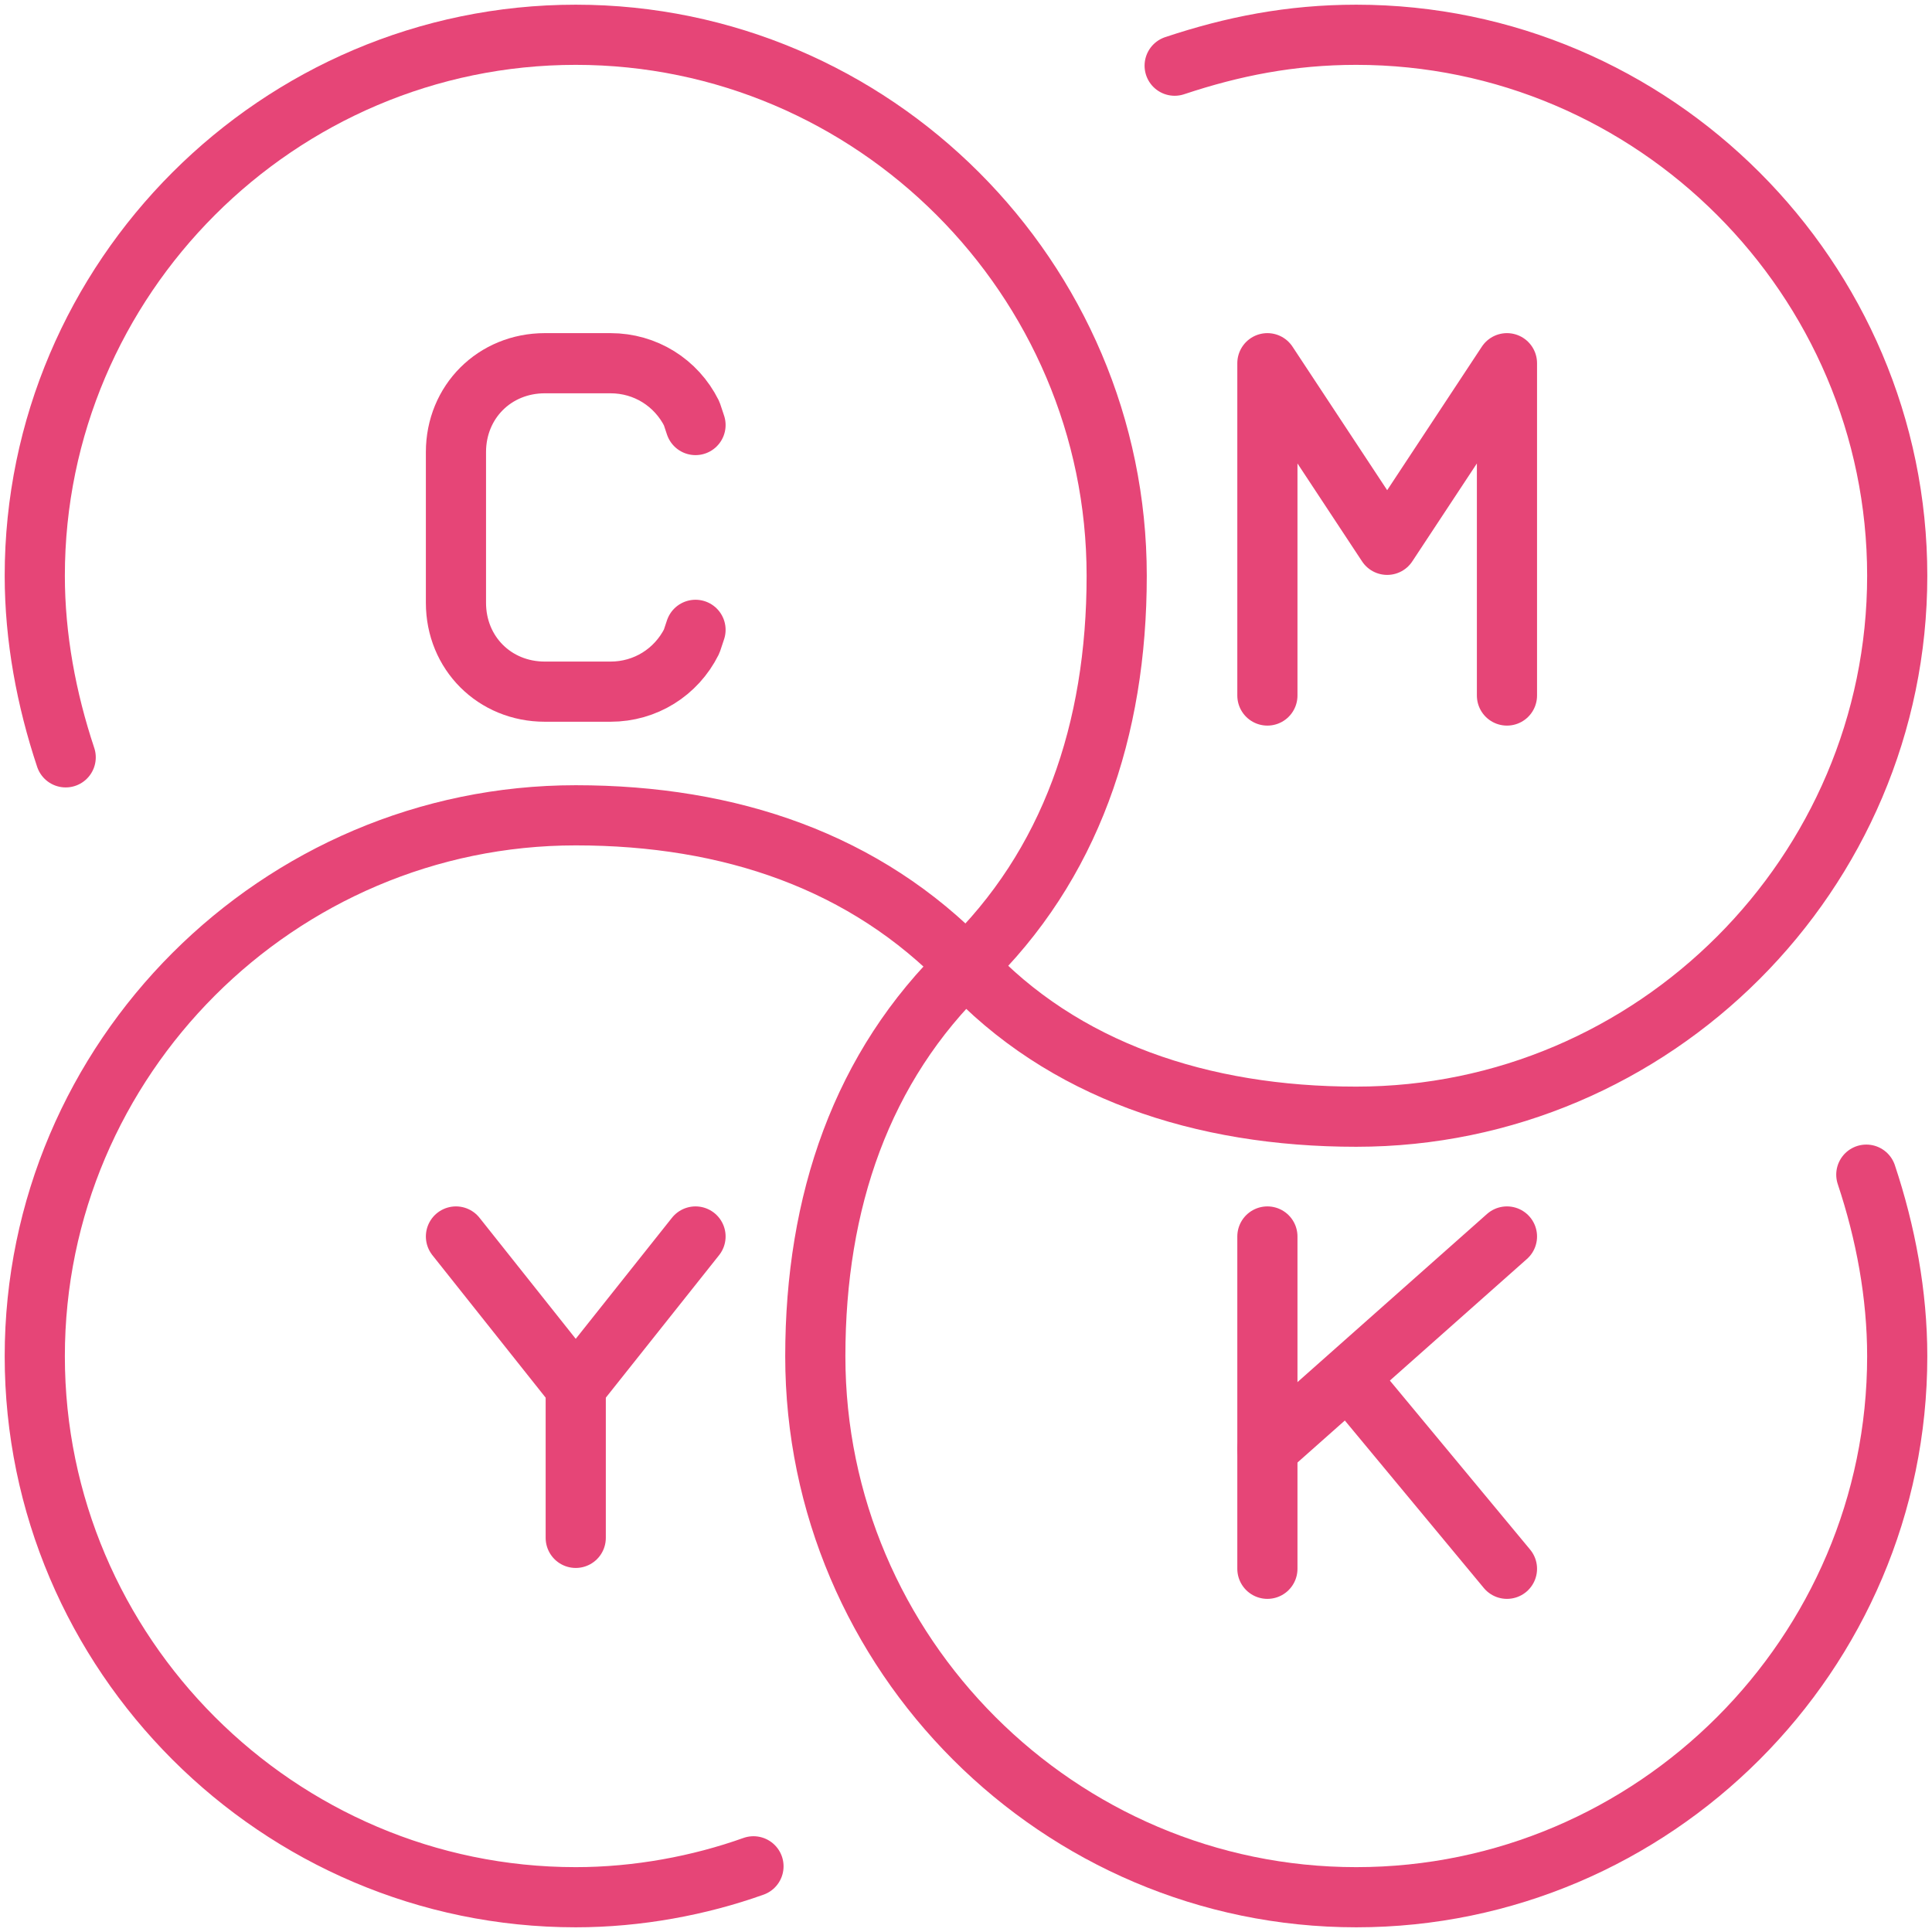
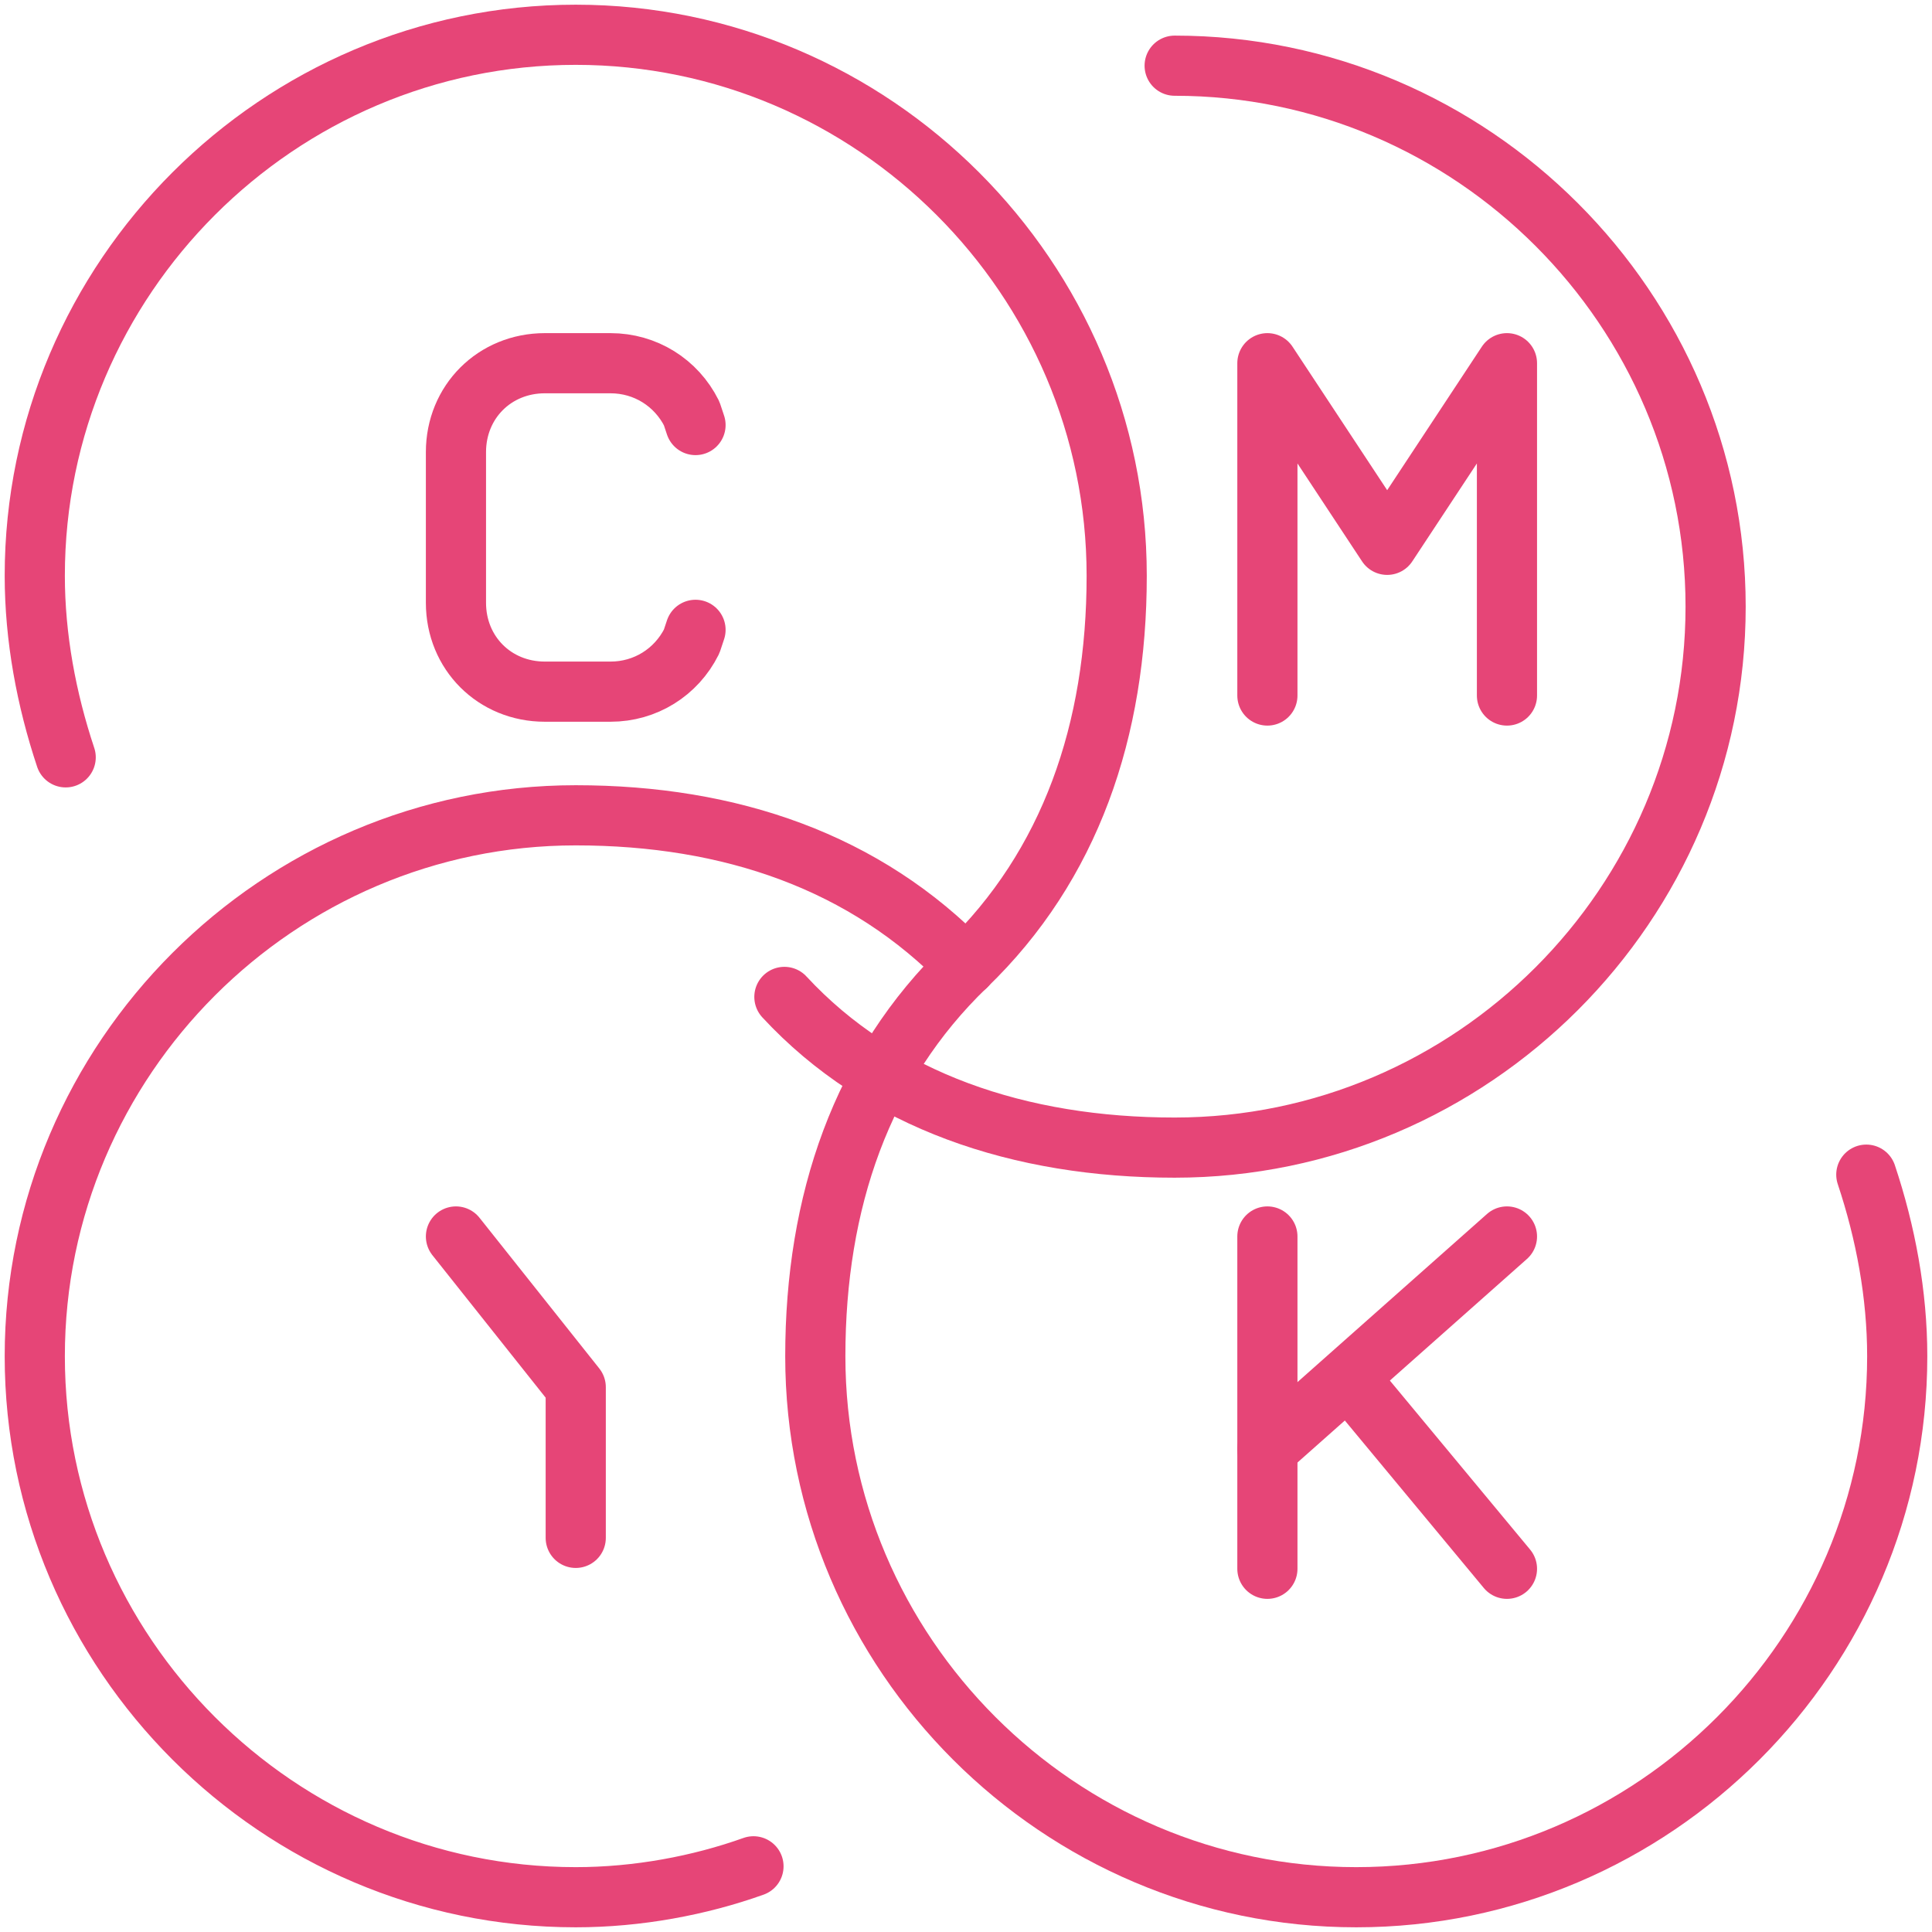
<svg xmlns="http://www.w3.org/2000/svg" version="1.2" baseProfile="tiny" id="Vrstva_1" x="0px" y="0px" viewBox="0 0 50 50" overflow="visible" xml:space="preserve">
  <g id="cmyk-colors_offset">
    <g>
-       <path fill="none" stroke="#E64577" stroke-width="1.557" stroke-linecap="round" stroke-linejoin="round" stroke-miterlimit="10" d="    M30.4,1.7c1.5-0.5,3-0.8,4.7-0.8c7.7,0,14,6.3,14,14c0,7.7-6.3,14-14,14c-4,0-7.6-1.2-10.1-3.9" />
+       <path fill="none" stroke="#E64577" stroke-width="1.557" stroke-linecap="round" stroke-linejoin="round" stroke-miterlimit="10" d="    M30.4,1.7c7.7,0,14,6.3,14,14c0,7.7-6.3,14-14,14c-4,0-7.6-1.2-10.1-3.9" />
      <path fill="none" stroke="#E64577" stroke-width="1.557" stroke-linecap="round" stroke-linejoin="round" stroke-miterlimit="10" d="    M25,25c-2.7,2.6-3.9,6.1-3.9,10.1c0,7.7,6.3,14,14,14s14-6.3,14-14c0-1.6-0.3-3.2-0.8-4.7" />
      <path fill="none" stroke="#E64577" stroke-width="1.557" stroke-linecap="round" stroke-linejoin="round" stroke-miterlimit="10" d="    M25,25c-2.6-2.7-6.1-3.9-10.1-3.9c-7.7,0-14,6.3-14,14c0,7.7,6.3,14,14,14c1.6,0,3.2-0.3,4.6-0.8" />
      <path fill="none" stroke="#E64577" stroke-width="1.557" stroke-linecap="round" stroke-linejoin="round" stroke-miterlimit="10" d="    M25,25c2.7-2.6,3.9-6.1,3.9-10.1c0-7.7-6.3-14-14-14s-14,6.3-14,14c0,1.6,0.3,3.2,0.8,4.7" />
    </g>
    <path fill="none" stroke="#E64577" stroke-width="1.557" stroke-linecap="round" stroke-linejoin="round" stroke-miterlimit="10" d="   M18,11l-0.1-0.3c-0.4-0.8-1.2-1.3-2.1-1.3h-1.7c-1.3,0-2.3,1-2.3,2.3v3.9c0,1.3,1,2.3,2.3,2.3h1.7c0.9,0,1.7-0.5,2.1-1.3l0.1-0.3" />
    <polyline fill="none" stroke="#E64577" stroke-width="1.557" stroke-linecap="round" stroke-linejoin="round" stroke-miterlimit="10" points="   32.8,18 32.8,9.4 35.9,14.1 39,9.4 39,18  " />
    <g>
      <polyline fill="none" stroke="#E64577" stroke-width="1.557" stroke-linecap="round" stroke-linejoin="round" stroke-miterlimit="10" points="    11.8,32 14.9,35.9 14.9,39.8   " />
-       <line fill="none" stroke="#E64577" stroke-width="1.557" stroke-linecap="round" stroke-linejoin="round" stroke-miterlimit="10" x1="14.9" y1="35.9" x2="18" y2="32" />
    </g>
    <g>
      <line fill="none" stroke="#E64577" stroke-width="1.557" stroke-linecap="round" stroke-linejoin="round" stroke-miterlimit="10" x1="32.8" y1="32" x2="32.8" y2="40.6" />
      <line fill="none" stroke="#E64577" stroke-width="1.557" stroke-linecap="round" stroke-linejoin="round" stroke-miterlimit="10" x1="32.8" y1="37.5" x2="39" y2="32" />
      <line fill="none" stroke="#E64577" stroke-width="1.557" stroke-linecap="round" stroke-linejoin="round" stroke-miterlimit="10" x1="35.1" y1="35.9" x2="39" y2="40.6" />
    </g>
  </g>
</svg>